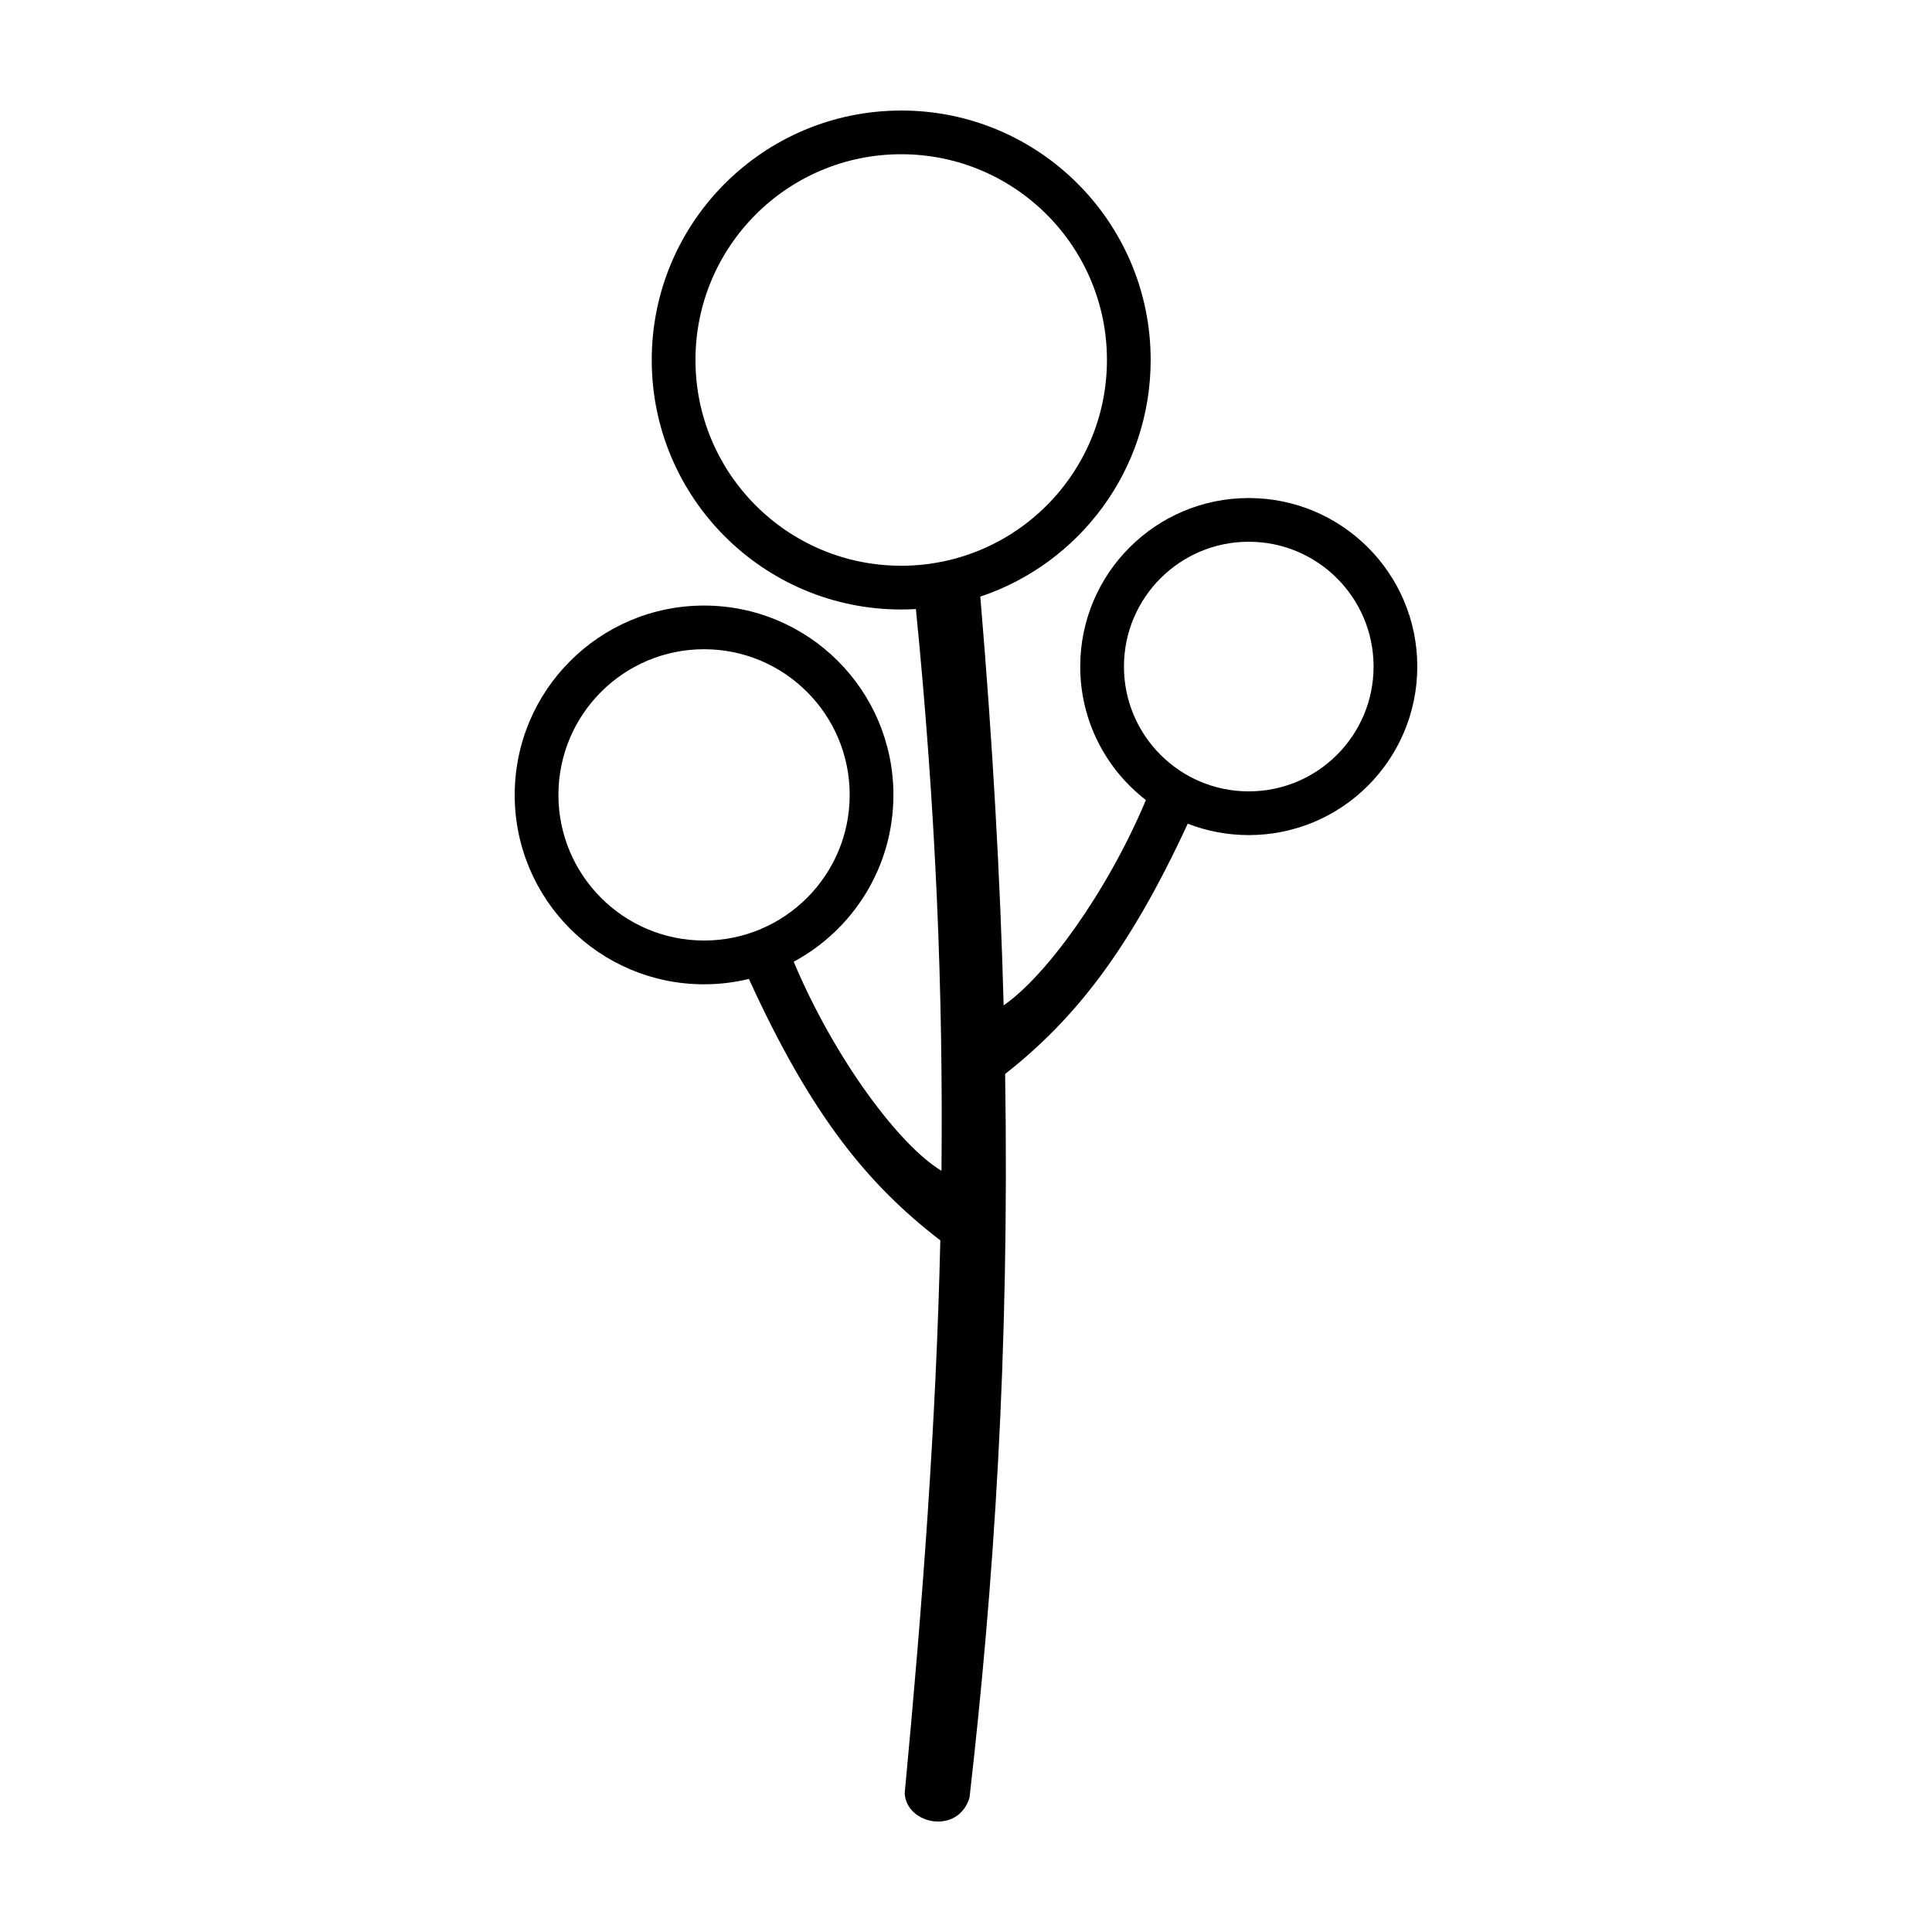
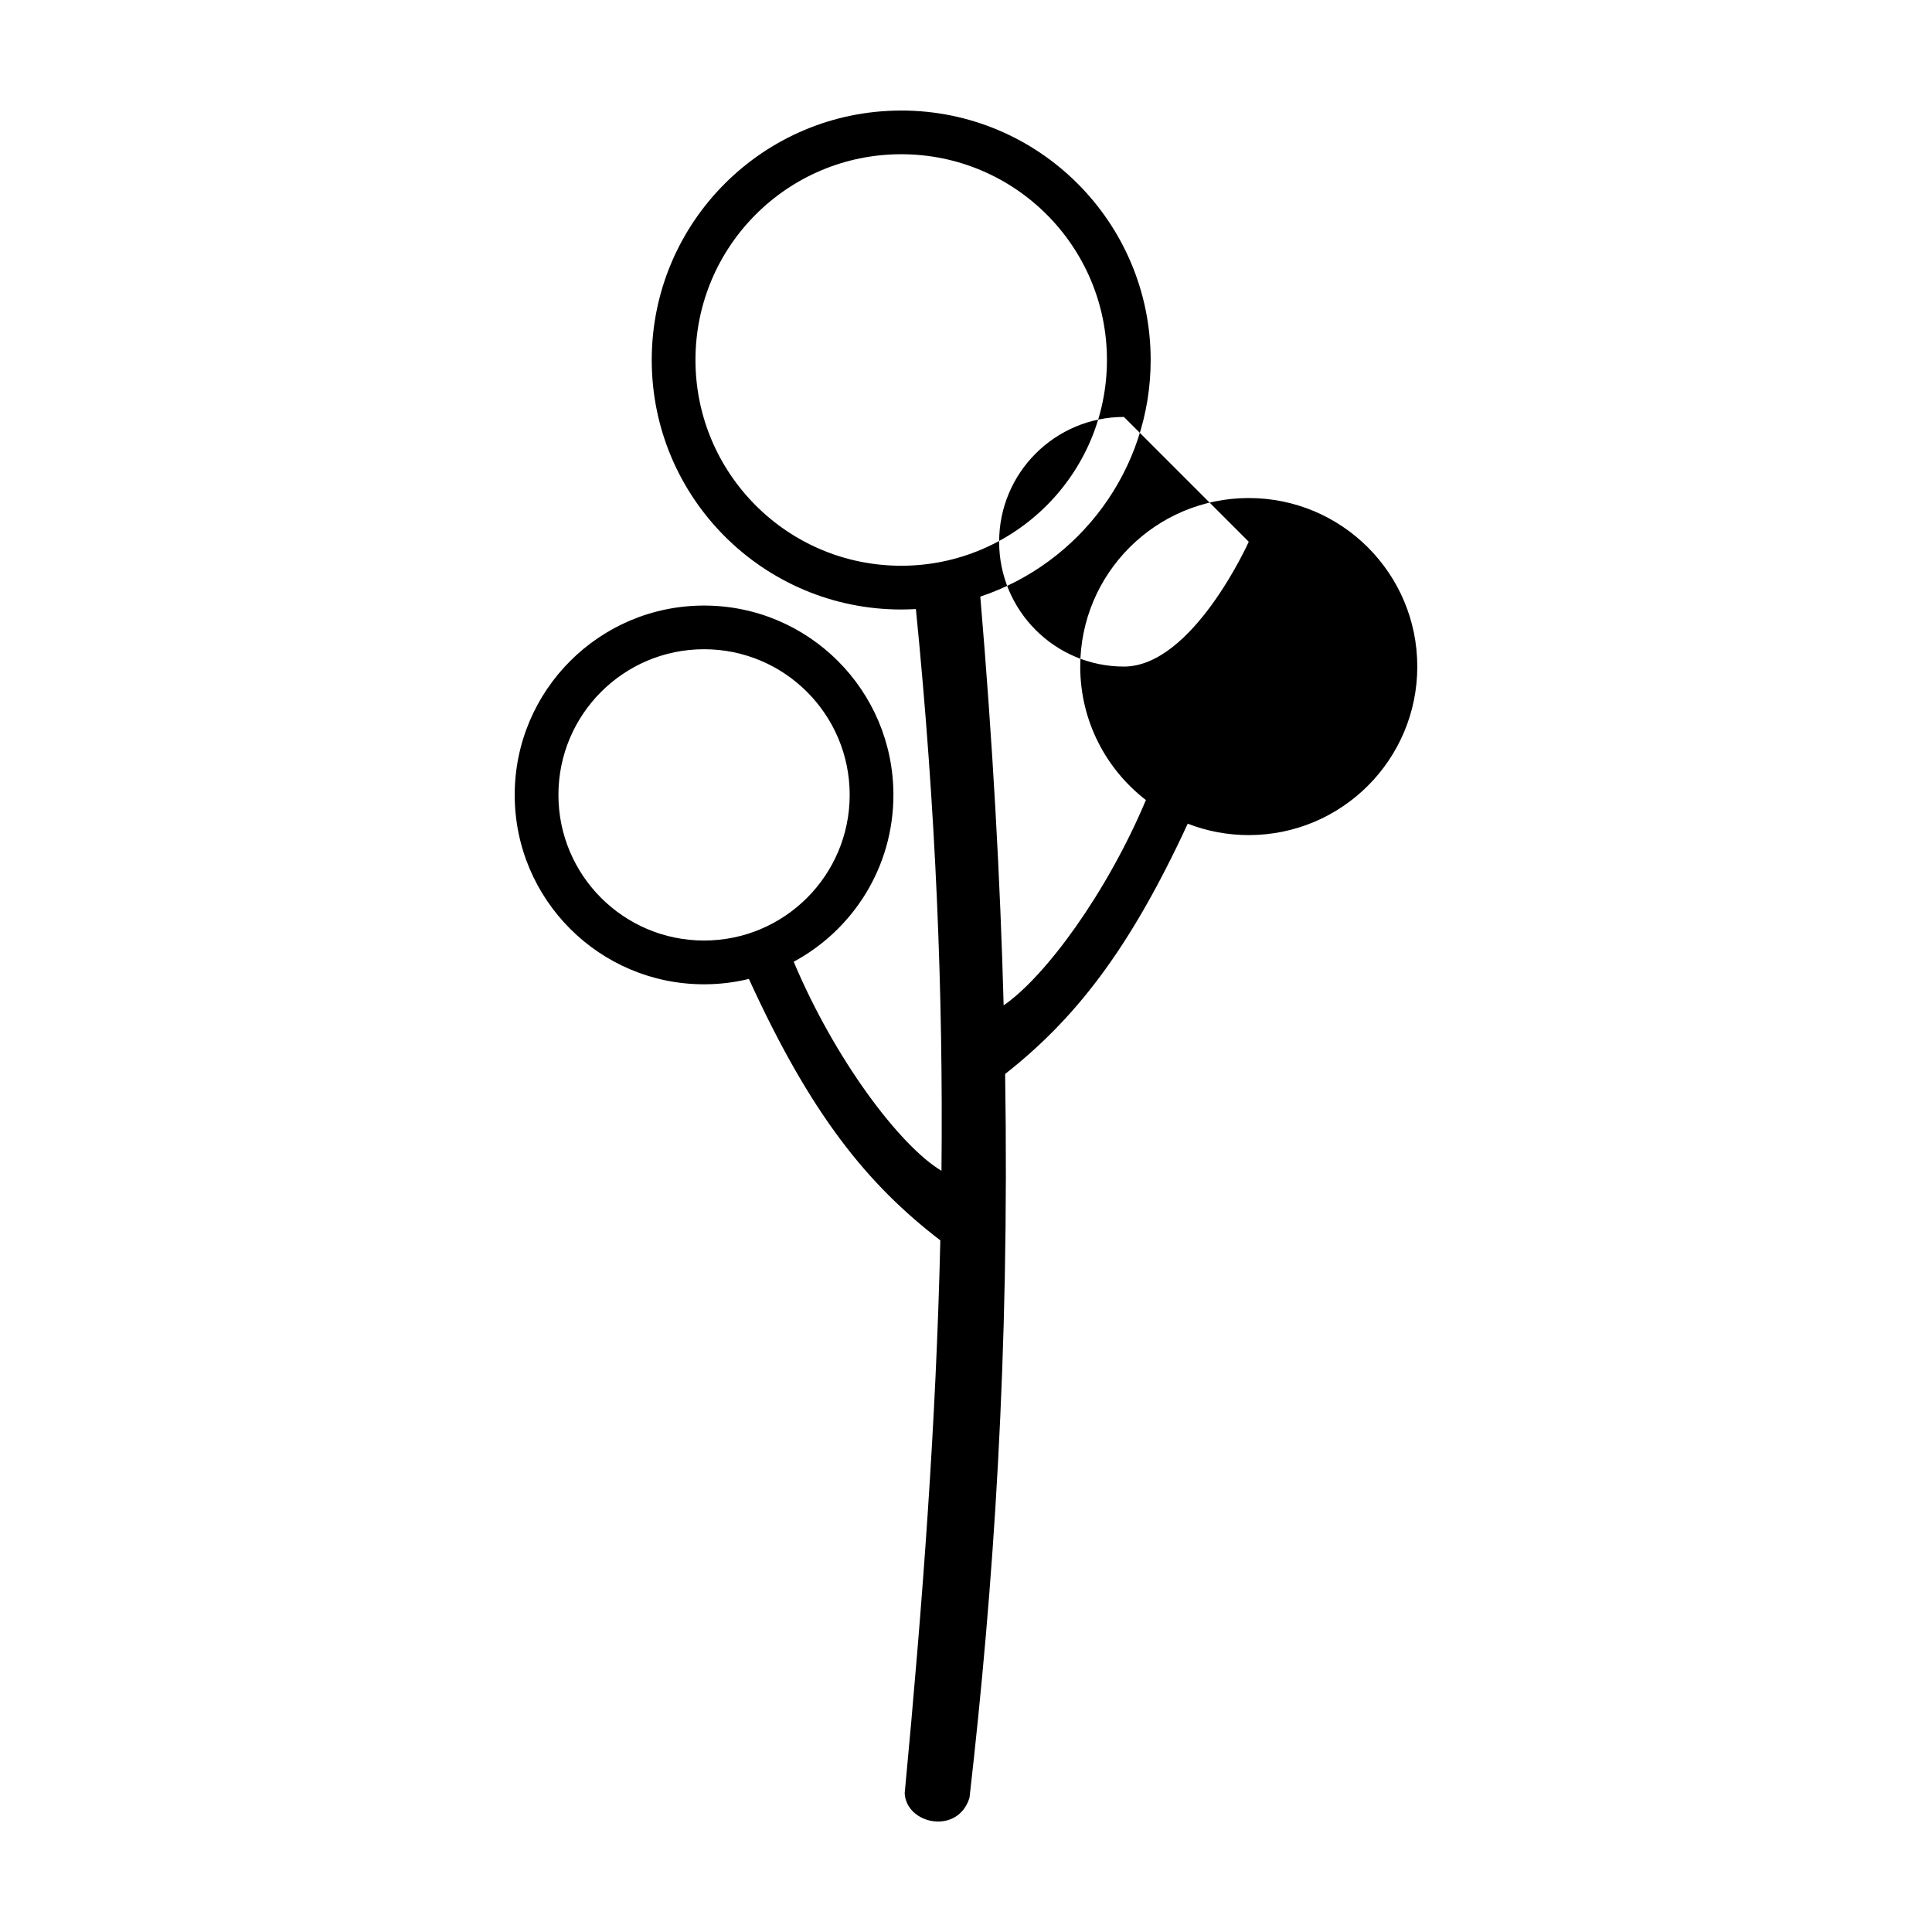
<svg xmlns="http://www.w3.org/2000/svg" fill="#000000" width="800px" height="800px" version="1.1" viewBox="144 144 512 512">
-   <path d="m382.83 173.29c36.508 0 66.109 29.605 66.109 66.109 0 29.18-18.91 53.949-45.148 62.711 3.316 39.117 5.285 75.012 6.184 108.32 11.074-7.617 27.355-29.812 37.703-54.41-10.586-8.172-17.406-20.977-17.406-35.375 0-24.66 20-44.66 44.66-44.66 24.664 0 44.664 20 44.664 44.66 0 24.664-20 44.664-44.664 44.664-5.699 0-11.152-1.07-16.168-3.023-15.613 33.77-30.031 51.883-48.395 66.332 1.184 74.609-3.066 136.04-9.438 191.8-3.07 9.914-16.715 7.086-17.18-1.16 4.801-50.805 8.324-98.23 9.445-146.55-19.418-14.895-34.363-33.43-50.73-69.281-3.809 0.93-7.789 1.422-11.883 1.422-27.711 0-50.18-22.477-50.18-50.18 0-27.711 22.469-50.188 50.18-50.188 27.711 0 50.18 22.477 50.18 50.188 0 19.113-10.688 35.727-26.422 44.199 10.801 25.719 28.094 48.812 39.16 55.398 0.469-46.98-1.445-95.309-6.777-148.86-1.285 0.07-2.59 0.117-3.898 0.117-36.508 0-66.109-29.609-66.109-66.117 0-36.508 29.605-66.109 66.109-66.109zm92.102 114.28c18.27 0 33.078 14.812 33.078 33.074s-14.812 33.078-33.078 33.078c-18.262 0-33.074-14.816-33.074-33.078s14.812-33.074 33.074-33.074zm-144.35 28.484c21.316 0 38.594 17.285 38.594 38.602 0 21.309-17.281 38.594-38.594 38.594-21.316 0-38.594-17.285-38.594-38.594 0-21.316 17.281-38.602 38.594-38.602zm52.246-131.18c30.109 0 54.523 24.414 54.523 54.523 0 30.109-24.414 54.531-54.523 54.531s-54.523-24.422-54.523-54.531c0-30.109 24.414-54.523 54.523-54.523z" fill-rule="evenodd" />
+   <path d="m382.83 173.29c36.508 0 66.109 29.605 66.109 66.109 0 29.18-18.91 53.949-45.148 62.711 3.316 39.117 5.285 75.012 6.184 108.32 11.074-7.617 27.355-29.812 37.703-54.41-10.586-8.172-17.406-20.977-17.406-35.375 0-24.66 20-44.66 44.66-44.66 24.664 0 44.664 20 44.664 44.66 0 24.664-20 44.664-44.664 44.664-5.699 0-11.152-1.07-16.168-3.023-15.613 33.77-30.031 51.883-48.395 66.332 1.184 74.609-3.066 136.04-9.438 191.8-3.07 9.914-16.715 7.086-17.18-1.16 4.801-50.805 8.324-98.23 9.445-146.55-19.418-14.895-34.363-33.43-50.73-69.281-3.809 0.93-7.789 1.422-11.883 1.422-27.711 0-50.18-22.477-50.18-50.18 0-27.711 22.469-50.188 50.18-50.188 27.711 0 50.18 22.477 50.18 50.188 0 19.113-10.688 35.727-26.422 44.199 10.801 25.719 28.094 48.812 39.16 55.398 0.469-46.98-1.445-95.309-6.777-148.86-1.285 0.07-2.59 0.117-3.898 0.117-36.508 0-66.109-29.609-66.109-66.117 0-36.508 29.605-66.109 66.109-66.109zm92.102 114.28s-14.812 33.078-33.078 33.078c-18.262 0-33.074-14.816-33.074-33.078s14.812-33.074 33.074-33.074zm-144.35 28.484c21.316 0 38.594 17.285 38.594 38.602 0 21.309-17.281 38.594-38.594 38.594-21.316 0-38.594-17.285-38.594-38.594 0-21.316 17.281-38.602 38.594-38.602zm52.246-131.18c30.109 0 54.523 24.414 54.523 54.523 0 30.109-24.414 54.531-54.523 54.531s-54.523-24.422-54.523-54.531c0-30.109 24.414-54.523 54.523-54.523z" fill-rule="evenodd" />
</svg>